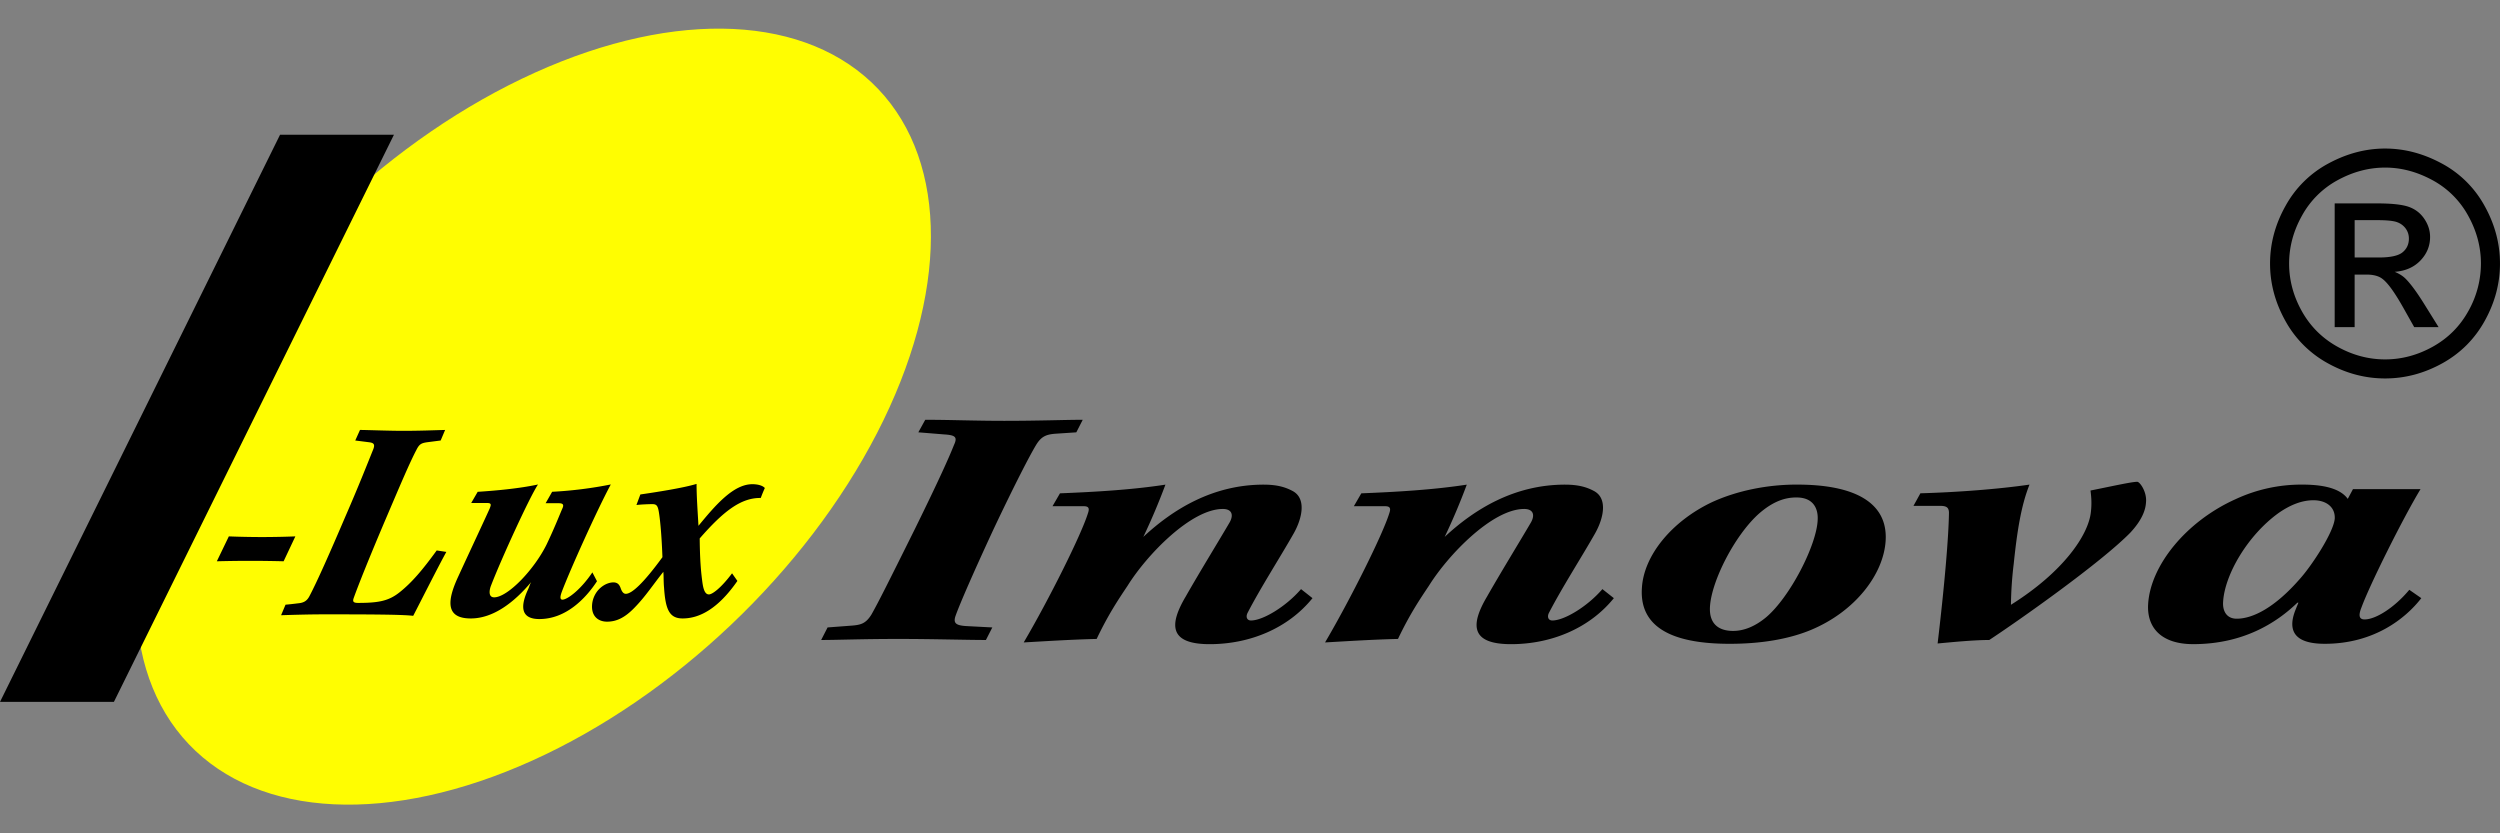
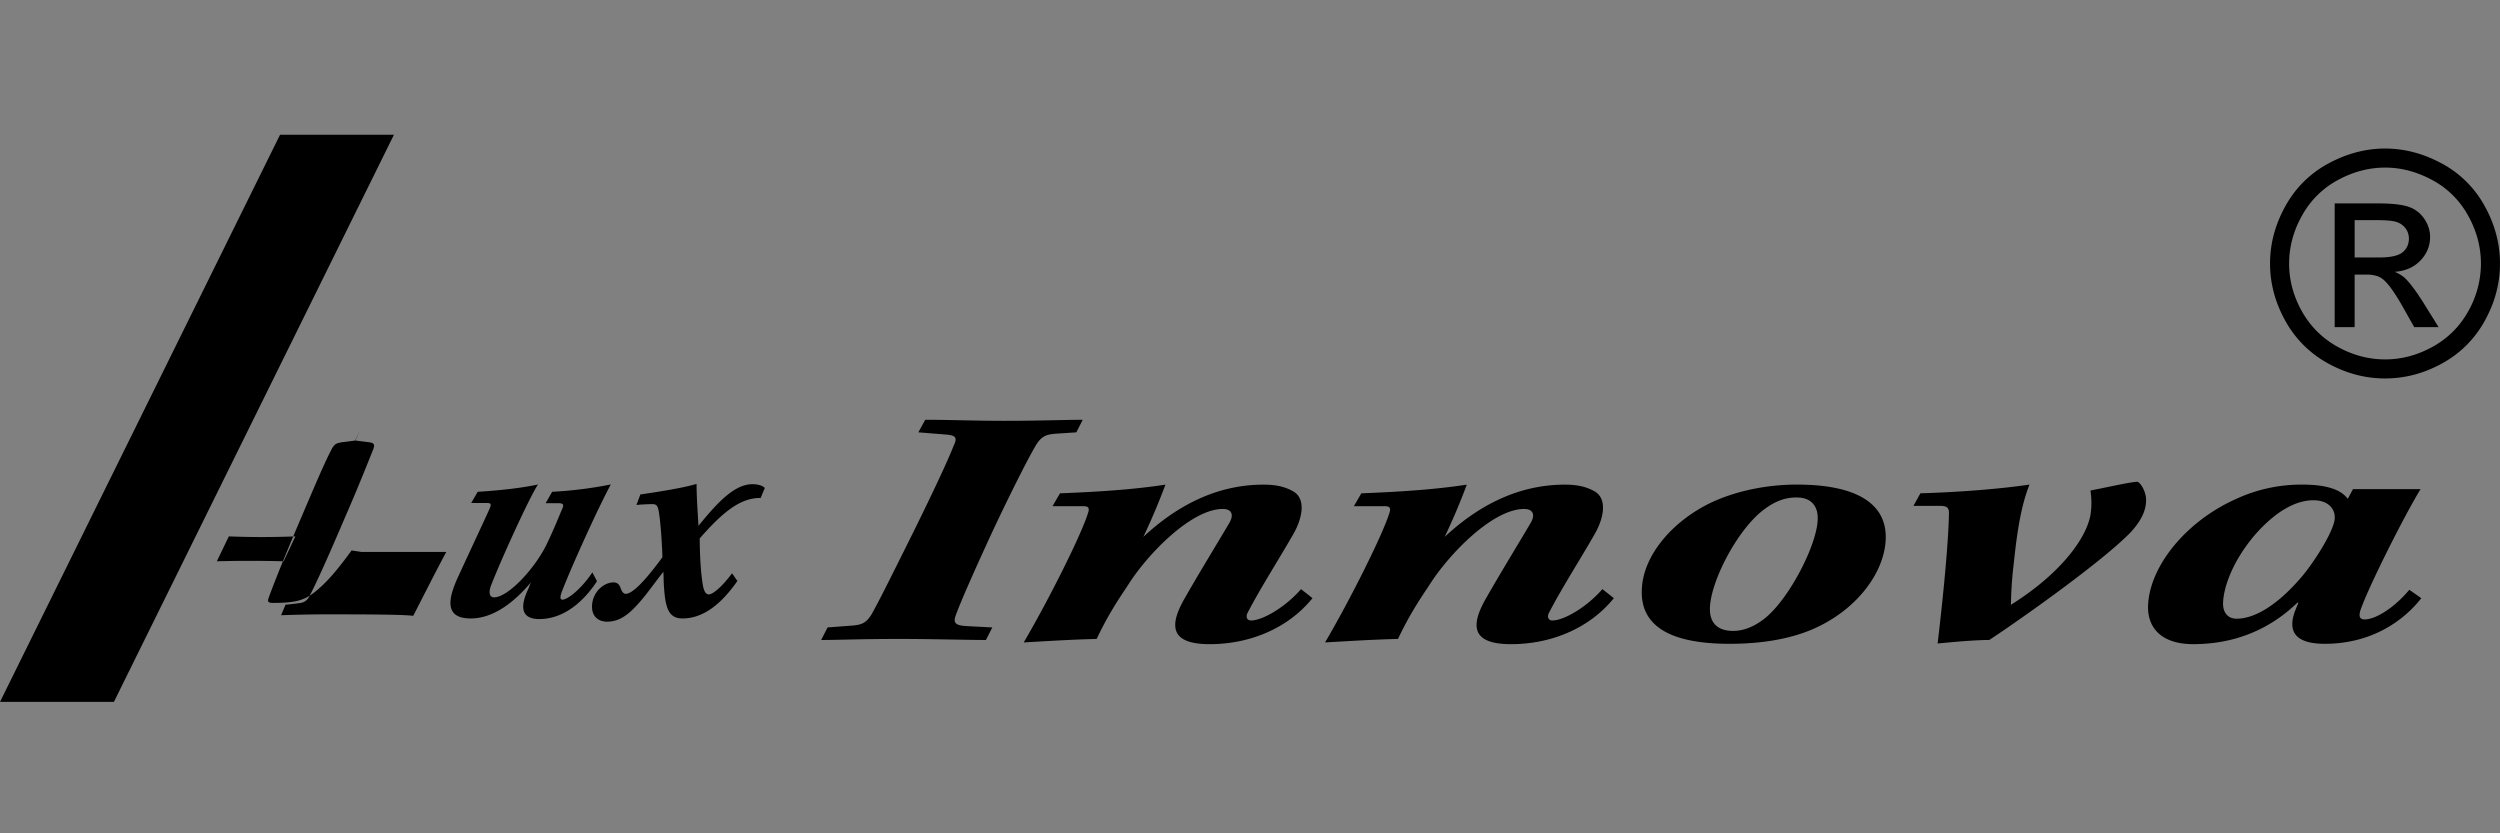
<svg xmlns="http://www.w3.org/2000/svg" xml:space="preserve" width="150" height="50">
  <rect width="100%" height="100%" fill="#808080" stroke="none" />
-   <ellipse cx="32.012" cy="25" fill="#FFFD01" rx="28.532" ry="17.216" transform="rotate(-43.533 32.01 24.999)" />
-   <path d="M23.636 8.086h-6.834L0 42.114h6.834zM13.73 32.183a50.05 50.05 0 0 0 3.991 0l-.704 1.494a76.45 76.45 0 0 0-4.007 0l.72-1.494zM26.78 33.115c-.513.932-1.414 2.727-1.988 3.835-.675-.089-3.172-.089-5.405-.089-.871 0-2.043.036-2.522.053l.267-.633c.233-.018.518-.053.803-.088.318-.036.502-.158.649-.457.452-.862 1.179-2.498 2.134-4.732.841-1.934 1.321-3.166 1.678-4.046.115-.299.03-.387-.244-.422l-.836-.106.284-.633c.377 0 1.733.053 2.57.053 1.018 0 1.845-.035 2.537-.053l-.267.633-.822.106c-.353.053-.463.123-.633.457-.405.773-.912 1.969-1.843 4.151s-1.649 3.975-1.924 4.749c-.064.193-.029.282.267.282 1.248 0 1.843-.123 2.485-.633.754-.598 1.387-1.354 2.233-2.515l.577.088zM35.819 34.874c-.678 1.037-1.865 2.269-3.457 2.269-1.15 0-1.136-.792-.68-1.777.075-.158.092-.264.187-.44-1 1.196-2.26 2.181-3.624 2.181-1.527 0-1.418-1.072-.759-2.497.687-1.495 1.719-3.694 1.902-4.116.087-.229.101-.316-.195-.316h-.92l.388-.669c1.096-.071 2.463-.193 3.619-.44-.497.738-2.209 4.485-2.806 6.032-.137.334-.17.739.175.739.805 0 2.385-1.636 3.144-3.166.472-.986.757-1.724.941-2.147.1-.21.087-.334-.209-.334h-.788l.391-.686a24.257 24.257 0 0 0 3.52-.44c-.824 1.53-2.447 5.135-2.938 6.437-.118.317-.11.475.037.475.296 0 1.1-.598 1.795-1.636l.277.531zM44.244 34.856c-1.159 1.67-2.273 2.251-3.29 2.251-.805 0-1.025-.563-1.111-1.847-.036-.387-.017-.704-.043-.95-.619.774-1.059 1.46-1.691 2.111-.615.651-1.129.879-1.687.879-.559 0-1.008-.369-.879-1.161.143-.773.787-1.195 1.263-1.195.262 0 .368.158.435.351s.16.334.307.334c.361 0 1.056-.633 2.198-2.198-.039-1.072-.116-2.11-.215-2.709-.066-.404-.153-.474-.4-.474-.164 0-.675.017-.945.053l.235-.633c.858-.124 2.576-.387 3.372-.634.002.791.069 1.688.115 2.515 1.025-1.249 2.099-2.497 3.232-2.497.345 0 .626.088.75.229a8.813 8.813 0 0 0-.244.597c-1.197-.017-2.25.809-3.664 2.428.013 1.232.068 1.899.14 2.463.049.405.117.897.413.897.197 0 .717-.37 1.389-1.267l.32.457zM55.515 25.187c1.497 0 2.959.063 4.737.063 2.089 0 3.652-.063 4.712-.063l-.385.753-1.251.083c-.564.043-.852.167-1.16.67-.378.627-1.249 2.3-2.555 5.059-1.202 2.592-2.023 4.474-2.282 5.205-.148.439.032.564.622.606l1.586.083-.384.753c-1.123 0-3.24-.063-5.204-.063-2.277 0-3.683.063-4.681.063l.385-.753 1.378-.104c.626-.042.911-.125 1.253-.669.414-.733.94-1.778 2.622-5.164 1.439-2.927 2.045-4.286 2.334-5.017.212-.46.095-.585-.59-.627l-1.552-.126.415-.752zM78.75 35.889c-1.472 1.819-3.769 2.761-6.17 2.761s-2.463-1.129-1.433-2.865c.794-1.4 2.027-3.407 2.613-4.411.274-.459.17-.836-.391-.836-1.902 0-4.548 2.739-5.71 4.6-.543.814-1.154 1.714-1.86 3.198-1.685.042-3.219.147-4.377.21 1.514-2.572 3.476-6.502 3.856-7.756.111-.313.023-.417-.257-.417H63.15l.448-.773c2.063-.083 4.315-.209 6.328-.522a38.386 38.386 0 0 1-1.326 3.135c1.775-1.652 4.164-3.135 7.219-3.135.842 0 1.332.167 1.726.376.849.439.596 1.63.078 2.55-.794 1.401-1.989 3.261-2.756 4.745-.138.25-.058.48.192.48.717 0 2.104-.836 3.003-1.882l.688.542zM96.831 35.889c-1.472 1.819-3.769 2.761-6.17 2.761s-2.463-1.129-1.433-2.865c.794-1.4 2.027-3.407 2.612-4.411.274-.459.17-.836-.391-.836-1.902 0-4.547 2.739-5.71 4.6-.543.814-1.154 1.714-1.86 3.198-1.685.042-3.219.147-4.376.21 1.514-2.572 3.475-6.502 3.856-7.756.111-.313.023-.417-.257-.417h-1.871l.448-.773c2.062-.083 4.315-.209 6.328-.522a38.037 38.037 0 0 1-1.326 3.135c1.775-1.652 4.164-3.135 7.22-3.135.842 0 1.332.167 1.726.376.849.439.596 1.63.078 2.55-.794 1.401-1.989 3.261-2.756 4.745-.138.25-.058.48.192.48.717 0 2.104-.836 3.003-1.882l.687.542zM107.836 29.076c3.461 0 5.428 1.087 5.304 3.344-.112 2.027-1.825 4.264-4.474 5.372-1.404.585-3.101.836-4.879.836-2.589 0-5.458-.543-5.273-3.344.107-1.945 1.779-3.993 4.181-5.143 1.537-.71 3.365-1.066 5.111-1.066h.03zm-.074.772c-.655 0-1.385.231-2.237.982-1.443 1.296-2.842 4.035-2.927 5.583-.058 1.066.576 1.442 1.387 1.442.655 0 1.325-.273 1.979-.816 1.438-1.211 3.045-4.348 3.097-5.853.033-.606-.208-1.338-1.267-1.338h-.032zM114.809 30.35l.415-.752c2.218-.062 4.692-.251 6.547-.522-.506 1.254-.75 2.842-.949 4.766a22.313 22.313 0 0 0-.165 2.445c3.133-1.965 4.658-4.181 4.798-5.581.06-.543.019-.92-.024-1.275 1.261-.251 2.461-.523 2.804-.523.156 0 .589.606.525 1.233-.027.502-.279 1.108-.942 1.819-1.784 1.819-6.682 5.267-8.462 6.439-.905 0-2.19.125-3.099.21.407-3.428.661-6.355.681-7.86-.014-.293-.134-.398-.539-.398h-1.59zM145.279 35.889c-.94 1.213-2.833 2.739-5.795 2.739-2.059 0-2.19-1.004-1.723-2.112.036-.104.106-.25.143-.355h-.061c-1.252 1.212-3.256 2.488-6.25 2.488-1.933 0-2.782-1.004-2.706-2.383.127-2.32 2.269-4.975 5.243-6.313a9.34 9.34 0 0 1 4.009-.877c1.622 0 2.381.376 2.727.857l.313-.586h4.054c-1.063 1.756-3.061 5.77-3.539 7.086-.144.356-.227.733.179.733.686 0 1.817-.733 2.685-1.778l.721.501zm-11.894.251c-.027.502.195.982.819.982.997 0 2.315-.71 3.746-2.341.73-.794 2.058-2.822 2.135-3.658.037-.691-.501-1.108-1.28-1.108-.655 0-1.354.25-2.101.773-1.851 1.338-3.228 3.701-3.318 5.331l-.001.021zM143.107 8.913c1.158 0 2.288.297 3.391.891a6.339 6.339 0 0 1 2.578 2.551c.616 1.106.923 2.26.923 3.46 0 1.189-.303 2.331-.91 3.428s-1.457 1.949-2.55 2.555c-1.095.606-2.239.909-3.433.909-1.195 0-2.339-.303-3.434-.909a6.442 6.442 0 0 1-2.555-2.555c-.609-1.097-.914-2.24-.914-3.428 0-1.201.309-2.354.928-3.46a6.363 6.363 0 0 1 2.583-2.551c1.105-.595 2.235-.891 3.393-.891zm0 1.142c-.969 0-1.912.248-2.83.745a5.35 5.35 0 0 0-2.153 2.13c-.518.923-.777 1.885-.777 2.884 0 .994.254 1.946.763 2.857.509.911 1.221 1.621 2.135 2.13s1.868.763 2.862.763c.993 0 1.947-.254 2.861-.763s1.624-1.219 2.13-2.13a5.812 5.812 0 0 0 .758-2.857c0-1-.257-1.961-.772-2.884a5.313 5.313 0 0 0-2.153-2.13c-.92-.496-1.861-.745-2.824-.745zm-3.026 9.572v-7.423h2.55c.872 0 1.503.069 1.893.206.39.137.701.376.933.718.232.342.348.704.348 1.088 0 .543-.194 1.014-.581 1.417-.387.402-.9.628-1.54.676.262.11.472.241.63.393.299.293.664.783 1.097 1.472l.905 1.454h-1.463l-.658-1.17c-.519-.92-.936-1.496-1.253-1.728-.219-.171-.539-.256-.96-.256h-.704v3.154h-1.197zm1.198-4.178h1.453c.695 0 1.169-.104 1.422-.311.253-.207.38-.482.38-.823 0-.219-.061-.416-.183-.59a1.086 1.086 0 0 0-.507-.388c-.217-.085-.618-.128-1.203-.128h-1.362v2.24z" />
+   <path d="M23.636 8.086h-6.834L0 42.114h6.834zM13.73 32.183a50.05 50.05 0 0 0 3.991 0l-.704 1.494a76.45 76.45 0 0 0-4.007 0l.72-1.494zM26.78 33.115c-.513.932-1.414 2.727-1.988 3.835-.675-.089-3.172-.089-5.405-.089-.871 0-2.043.036-2.522.053l.267-.633c.233-.018.518-.053.803-.088.318-.036.502-.158.649-.457.452-.862 1.179-2.498 2.134-4.732.841-1.934 1.321-3.166 1.678-4.046.115-.299.03-.387-.244-.422l-.836-.106.284-.633l-.267.633-.822.106c-.353.053-.463.123-.633.457-.405.773-.912 1.969-1.843 4.151s-1.649 3.975-1.924 4.749c-.064.193-.029.282.267.282 1.248 0 1.843-.123 2.485-.633.754-.598 1.387-1.354 2.233-2.515l.577.088zM35.819 34.874c-.678 1.037-1.865 2.269-3.457 2.269-1.15 0-1.136-.792-.68-1.777.075-.158.092-.264.187-.44-1 1.196-2.26 2.181-3.624 2.181-1.527 0-1.418-1.072-.759-2.497.687-1.495 1.719-3.694 1.902-4.116.087-.229.101-.316-.195-.316h-.92l.388-.669c1.096-.071 2.463-.193 3.619-.44-.497.738-2.209 4.485-2.806 6.032-.137.334-.17.739.175.739.805 0 2.385-1.636 3.144-3.166.472-.986.757-1.724.941-2.147.1-.21.087-.334-.209-.334h-.788l.391-.686a24.257 24.257 0 0 0 3.52-.44c-.824 1.53-2.447 5.135-2.938 6.437-.118.317-.11.475.037.475.296 0 1.1-.598 1.795-1.636l.277.531zM44.244 34.856c-1.159 1.67-2.273 2.251-3.29 2.251-.805 0-1.025-.563-1.111-1.847-.036-.387-.017-.704-.043-.95-.619.774-1.059 1.46-1.691 2.111-.615.651-1.129.879-1.687.879-.559 0-1.008-.369-.879-1.161.143-.773.787-1.195 1.263-1.195.262 0 .368.158.435.351s.16.334.307.334c.361 0 1.056-.633 2.198-2.198-.039-1.072-.116-2.11-.215-2.709-.066-.404-.153-.474-.4-.474-.164 0-.675.017-.945.053l.235-.633c.858-.124 2.576-.387 3.372-.634.002.791.069 1.688.115 2.515 1.025-1.249 2.099-2.497 3.232-2.497.345 0 .626.088.75.229a8.813 8.813 0 0 0-.244.597c-1.197-.017-2.25.809-3.664 2.428.013 1.232.068 1.899.14 2.463.049.405.117.897.413.897.197 0 .717-.37 1.389-1.267l.32.457zM55.515 25.187c1.497 0 2.959.063 4.737.063 2.089 0 3.652-.063 4.712-.063l-.385.753-1.251.083c-.564.043-.852.167-1.16.67-.378.627-1.249 2.3-2.555 5.059-1.202 2.592-2.023 4.474-2.282 5.205-.148.439.032.564.622.606l1.586.083-.384.753c-1.123 0-3.24-.063-5.204-.063-2.277 0-3.683.063-4.681.063l.385-.753 1.378-.104c.626-.042.911-.125 1.253-.669.414-.733.94-1.778 2.622-5.164 1.439-2.927 2.045-4.286 2.334-5.017.212-.46.095-.585-.59-.627l-1.552-.126.415-.752zM78.75 35.889c-1.472 1.819-3.769 2.761-6.17 2.761s-2.463-1.129-1.433-2.865c.794-1.4 2.027-3.407 2.613-4.411.274-.459.17-.836-.391-.836-1.902 0-4.548 2.739-5.71 4.6-.543.814-1.154 1.714-1.86 3.198-1.685.042-3.219.147-4.377.21 1.514-2.572 3.476-6.502 3.856-7.756.111-.313.023-.417-.257-.417H63.15l.448-.773c2.063-.083 4.315-.209 6.328-.522a38.386 38.386 0 0 1-1.326 3.135c1.775-1.652 4.164-3.135 7.219-3.135.842 0 1.332.167 1.726.376.849.439.596 1.63.078 2.55-.794 1.401-1.989 3.261-2.756 4.745-.138.25-.058.48.192.48.717 0 2.104-.836 3.003-1.882l.688.542zM96.831 35.889c-1.472 1.819-3.769 2.761-6.17 2.761s-2.463-1.129-1.433-2.865c.794-1.4 2.027-3.407 2.612-4.411.274-.459.17-.836-.391-.836-1.902 0-4.547 2.739-5.71 4.6-.543.814-1.154 1.714-1.86 3.198-1.685.042-3.219.147-4.376.21 1.514-2.572 3.475-6.502 3.856-7.756.111-.313.023-.417-.257-.417h-1.871l.448-.773c2.062-.083 4.315-.209 6.328-.522a38.037 38.037 0 0 1-1.326 3.135c1.775-1.652 4.164-3.135 7.22-3.135.842 0 1.332.167 1.726.376.849.439.596 1.63.078 2.55-.794 1.401-1.989 3.261-2.756 4.745-.138.25-.058.48.192.48.717 0 2.104-.836 3.003-1.882l.687.542zM107.836 29.076c3.461 0 5.428 1.087 5.304 3.344-.112 2.027-1.825 4.264-4.474 5.372-1.404.585-3.101.836-4.879.836-2.589 0-5.458-.543-5.273-3.344.107-1.945 1.779-3.993 4.181-5.143 1.537-.71 3.365-1.066 5.111-1.066h.03zm-.074.772c-.655 0-1.385.231-2.237.982-1.443 1.296-2.842 4.035-2.927 5.583-.058 1.066.576 1.442 1.387 1.442.655 0 1.325-.273 1.979-.816 1.438-1.211 3.045-4.348 3.097-5.853.033-.606-.208-1.338-1.267-1.338h-.032zM114.809 30.35l.415-.752c2.218-.062 4.692-.251 6.547-.522-.506 1.254-.75 2.842-.949 4.766a22.313 22.313 0 0 0-.165 2.445c3.133-1.965 4.658-4.181 4.798-5.581.06-.543.019-.92-.024-1.275 1.261-.251 2.461-.523 2.804-.523.156 0 .589.606.525 1.233-.027.502-.279 1.108-.942 1.819-1.784 1.819-6.682 5.267-8.462 6.439-.905 0-2.19.125-3.099.21.407-3.428.661-6.355.681-7.86-.014-.293-.134-.398-.539-.398h-1.59zM145.279 35.889c-.94 1.213-2.833 2.739-5.795 2.739-2.059 0-2.19-1.004-1.723-2.112.036-.104.106-.25.143-.355h-.061c-1.252 1.212-3.256 2.488-6.25 2.488-1.933 0-2.782-1.004-2.706-2.383.127-2.32 2.269-4.975 5.243-6.313a9.34 9.34 0 0 1 4.009-.877c1.622 0 2.381.376 2.727.857l.313-.586h4.054c-1.063 1.756-3.061 5.77-3.539 7.086-.144.356-.227.733.179.733.686 0 1.817-.733 2.685-1.778l.721.501zm-11.894.251c-.027.502.195.982.819.982.997 0 2.315-.71 3.746-2.341.73-.794 2.058-2.822 2.135-3.658.037-.691-.501-1.108-1.28-1.108-.655 0-1.354.25-2.101.773-1.851 1.338-3.228 3.701-3.318 5.331l-.001.021zM143.107 8.913c1.158 0 2.288.297 3.391.891a6.339 6.339 0 0 1 2.578 2.551c.616 1.106.923 2.26.923 3.46 0 1.189-.303 2.331-.91 3.428s-1.457 1.949-2.55 2.555c-1.095.606-2.239.909-3.433.909-1.195 0-2.339-.303-3.434-.909a6.442 6.442 0 0 1-2.555-2.555c-.609-1.097-.914-2.24-.914-3.428 0-1.201.309-2.354.928-3.46a6.363 6.363 0 0 1 2.583-2.551c1.105-.595 2.235-.891 3.393-.891zm0 1.142c-.969 0-1.912.248-2.83.745a5.35 5.35 0 0 0-2.153 2.13c-.518.923-.777 1.885-.777 2.884 0 .994.254 1.946.763 2.857.509.911 1.221 1.621 2.135 2.13s1.868.763 2.862.763c.993 0 1.947-.254 2.861-.763s1.624-1.219 2.13-2.13a5.812 5.812 0 0 0 .758-2.857c0-1-.257-1.961-.772-2.884a5.313 5.313 0 0 0-2.153-2.13c-.92-.496-1.861-.745-2.824-.745zm-3.026 9.572v-7.423h2.55c.872 0 1.503.069 1.893.206.39.137.701.376.933.718.232.342.348.704.348 1.088 0 .543-.194 1.014-.581 1.417-.387.402-.9.628-1.54.676.262.11.472.241.63.393.299.293.664.783 1.097 1.472l.905 1.454h-1.463l-.658-1.17c-.519-.92-.936-1.496-1.253-1.728-.219-.171-.539-.256-.96-.256h-.704v3.154h-1.197zm1.198-4.178h1.453c.695 0 1.169-.104 1.422-.311.253-.207.38-.482.38-.823 0-.219-.061-.416-.183-.59a1.086 1.086 0 0 0-.507-.388c-.217-.085-.618-.128-1.203-.128h-1.362v2.24z" />
</svg>